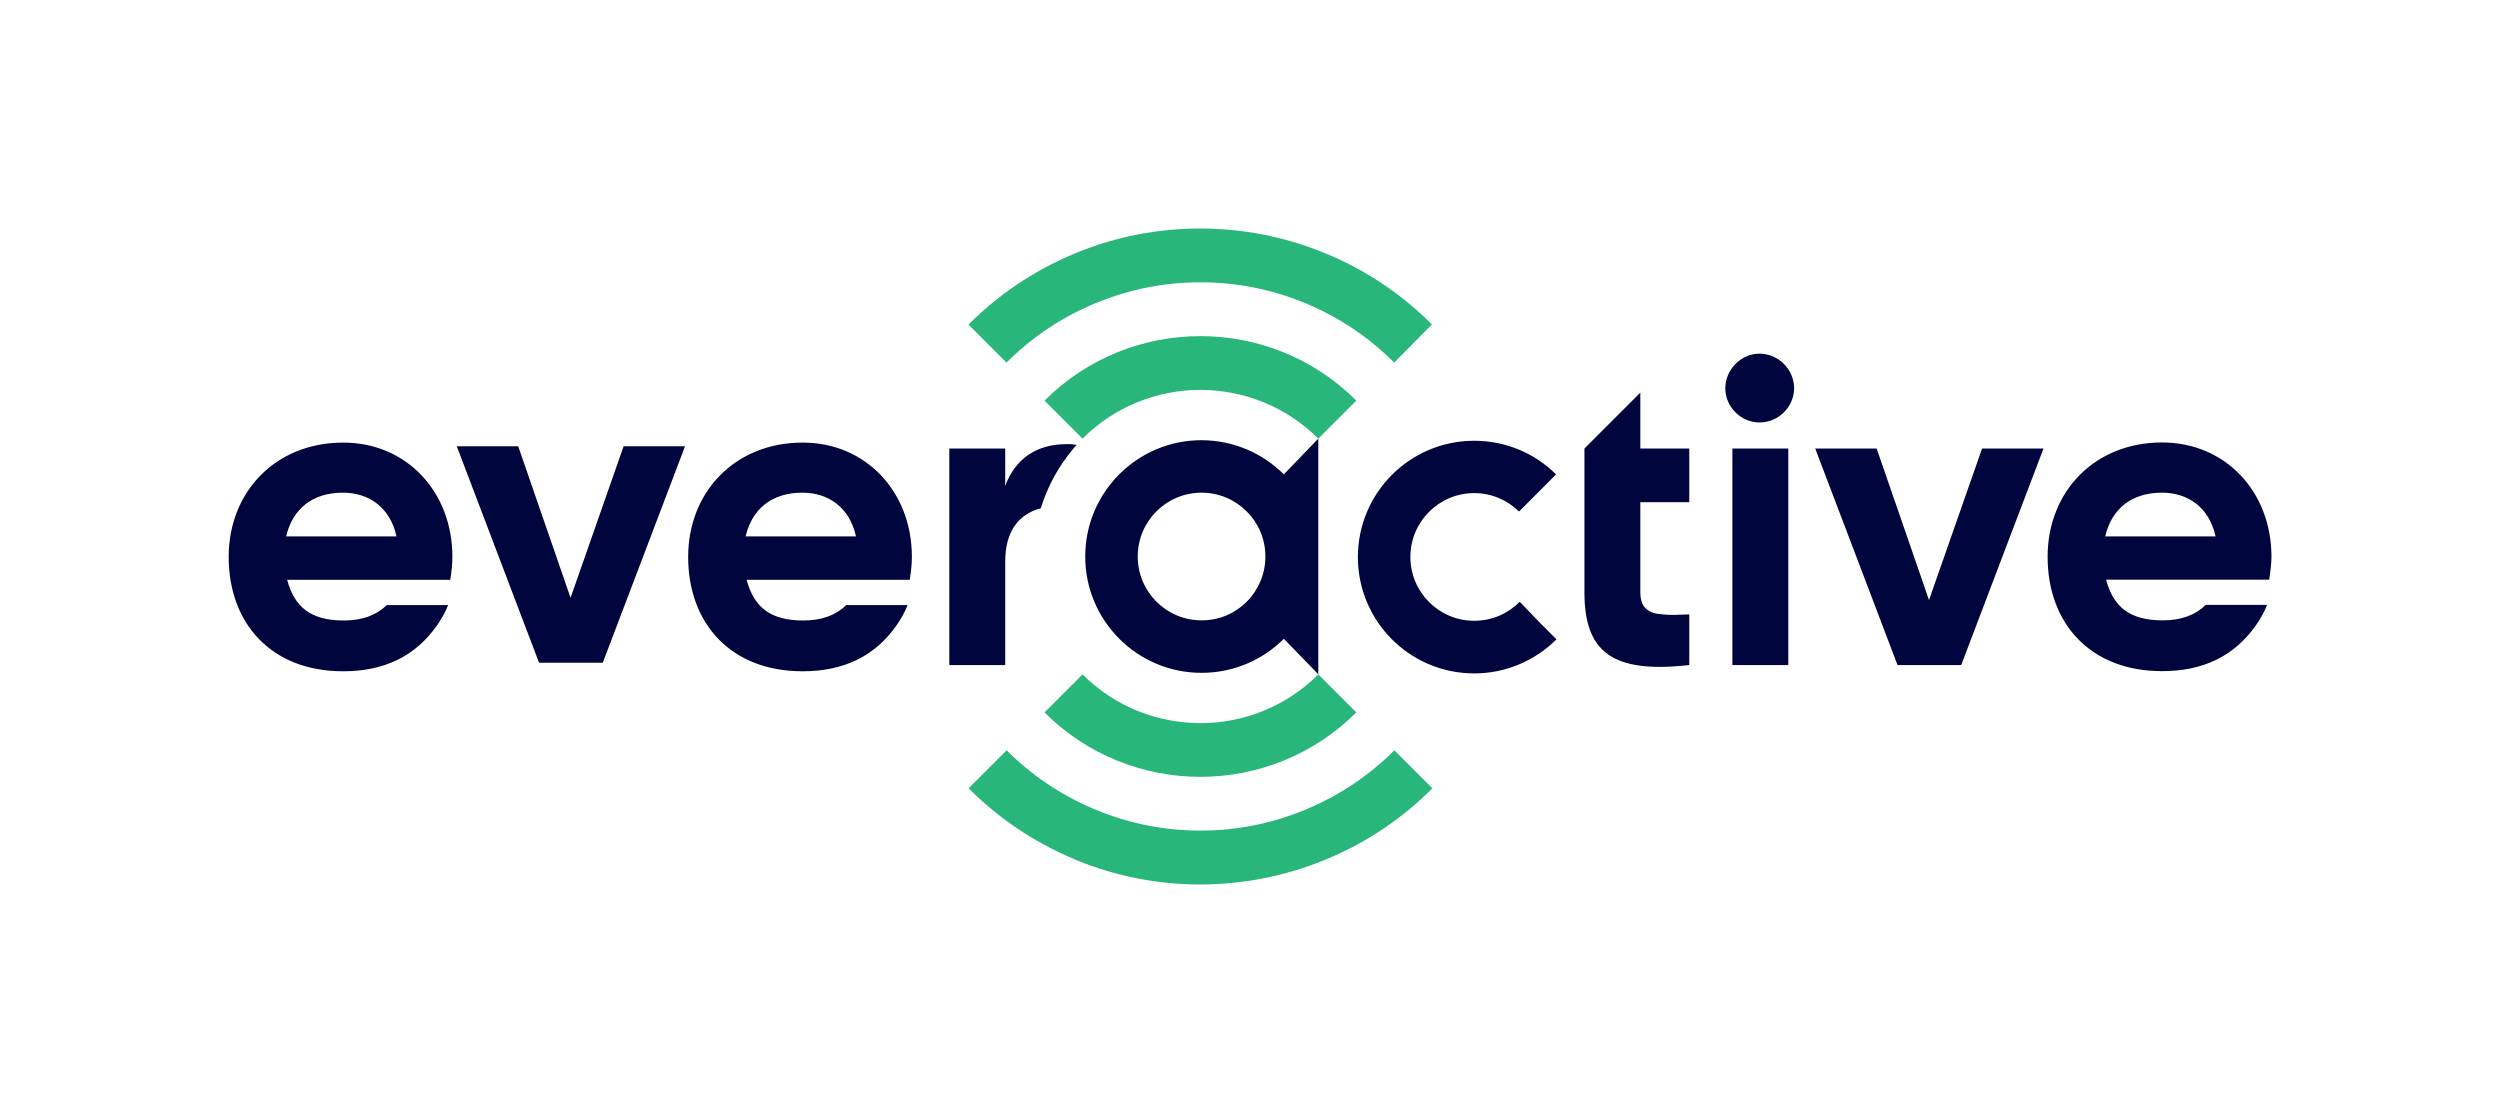
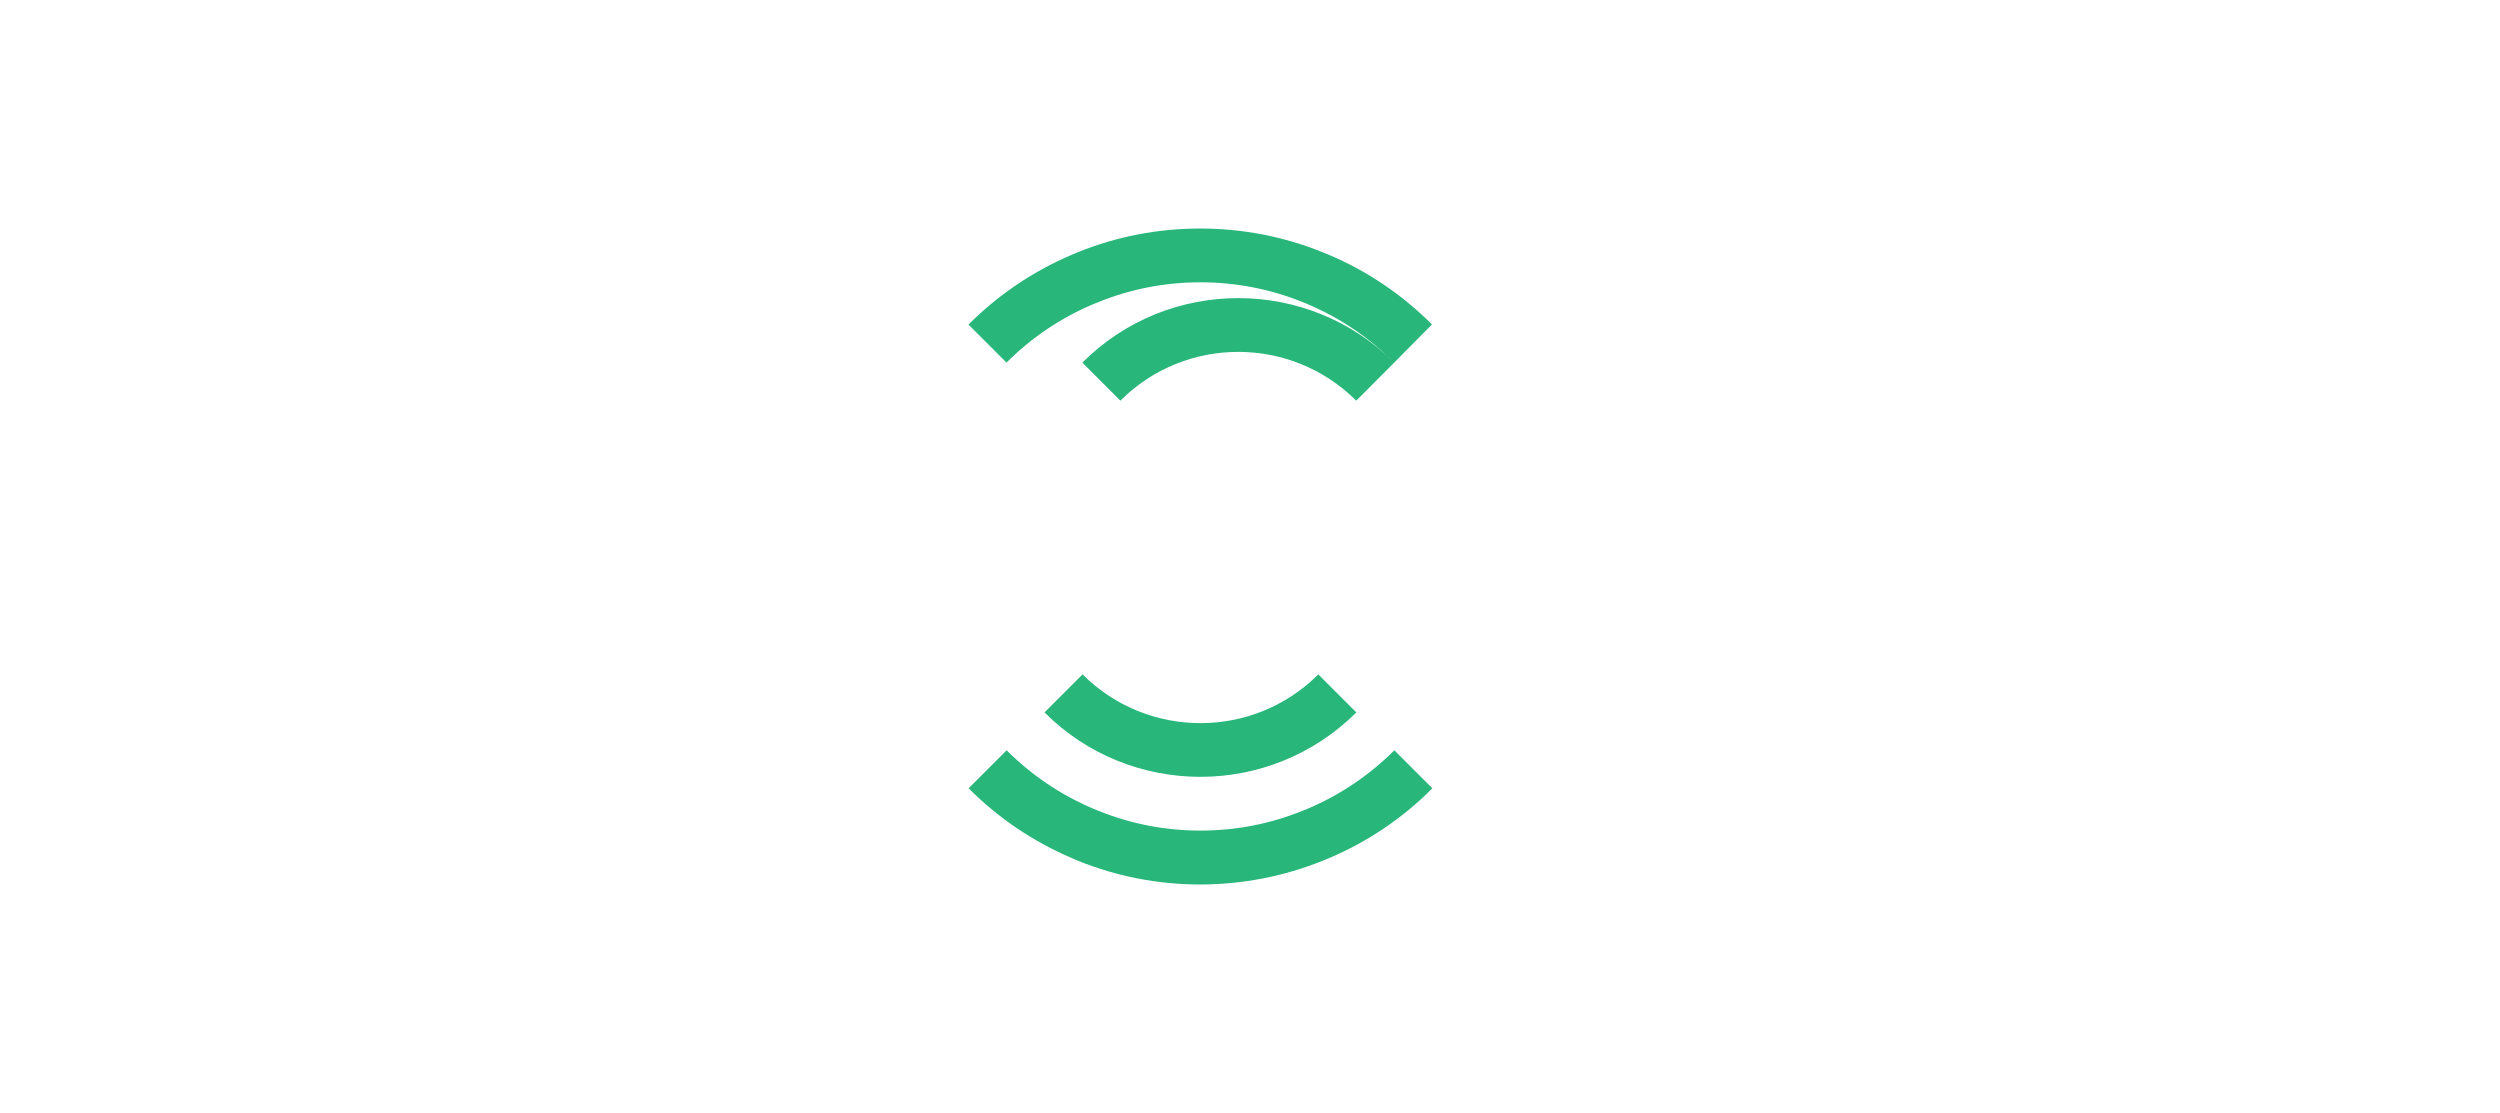
<svg xmlns="http://www.w3.org/2000/svg" version="1.1" id="Layer_1" x="0px" y="0px" viewBox="0 0 176.23 78.45" style="enable-background:new 0 0 176.23 78.45;" xml:space="preserve">
  <style type="text/css">
	.st0{fill:#28B67A;}
	.st1{fill:#00053E;}
</style>
  <g>
-     <path class="st0" d="M98.28,25.56c-1.76-1.76-3.8-3.14-6.08-4.11c-0.07-0.03-0.13-0.05-0.18-0.08l-0.04-0.01   c-0.05-0.02-0.1-0.04-0.14-0.06c-2.3-0.93-4.73-1.4-7.22-1.4c-2.49,0-4.91,0.47-7.21,1.4l-0.37,0.15   c-2.28,0.97-4.33,2.35-6.09,4.11l-2.68-2.68c2.11-2.11,4.56-3.76,7.28-4.92c0.05-0.02,0.11-0.05,0.17-0.07l0.07-0.03   c0.06-0.03,0.13-0.05,0.19-0.08c2.74-1.11,5.65-1.67,8.62-1.67c2.98,0,5.88,0.56,8.63,1.67c0.05,0.02,0.11,0.05,0.18,0.07   l0.04,0.02c0.07,0.03,0.15,0.06,0.22,0.09c2.72,1.15,5.17,2.81,7.27,4.91L98.28,25.56z M95.61,28.24c-6.06-6.06-15.92-6.06-21.98,0   l2.68,2.68c4.58-4.58,12.03-4.58,16.62,0L95.61,28.24z M93.25,60.67c0.07-0.03,0.13-0.05,0.2-0.08l0.03-0.01   c0.07-0.03,0.14-0.06,0.21-0.09c2.73-1.16,5.18-2.81,7.28-4.92l-2.68-2.68c-1.76,1.76-3.81,3.14-6.09,4.11   c-0.06,0.02-0.11,0.05-0.18,0.08L92,57.08c-0.05,0.02-0.11,0.05-0.17,0.07c-2.29,0.93-4.72,1.4-7.21,1.4   c-2.49,0-4.91-0.47-7.21-1.4c-0.06-0.02-0.12-0.05-0.19-0.08L77.05,57c-2.28-0.97-4.33-2.35-6.09-4.11l-2.68,2.68   c2.11,2.11,4.56,3.76,7.28,4.92c0.05,0.02,0.11,0.04,0.16,0.07l0.06,0.03c0.07,0.03,0.15,0.06,0.22,0.09   c2.75,1.11,5.65,1.67,8.62,1.67C87.6,62.34,90.5,61.78,93.25,60.67z M95.61,50.22l-2.68-2.68c-4.58,4.58-12.03,4.58-16.62,0   l-2.68,2.68c3.03,3.03,7.01,4.54,10.99,4.54C88.6,54.76,92.58,53.24,95.61,50.22z" />
-     <path class="st1" d="M122.12,31.62h3.94v15.26h-3.94V31.62z M124.03,24.93c-1.31,0-2.41,1.13-2.41,2.44c0,1.31,1.1,2.41,2.41,2.41   c1.34,0,2.44-1.1,2.44-2.41C126.47,26.06,125.38,24.93,124.03,24.93z M31.89,39.25c0,0.52-0.06,1.04-0.15,1.62h-11.5   c0.52,1.92,1.65,2.87,4,2.87c1.29,0,2.29-0.37,3.03-1.09h4.32c-0.18,0.49-0.51,1.04-0.76,1.4c-1.53,2.2-3.72,3.27-6.65,3.27   c-5.07,0-8.06-3.39-8.06-8.06c0-4.61,3.33-8.06,8.06-8.06C28.66,31.19,31.89,34.67,31.89,39.25z M27.95,37.81   c-0.46-2.08-1.98-3.08-3.78-3.08c-2.14,0-3.54,1.13-4,3.08H27.95z M40.22,42.14l-3.69-10.68h-4.33l5.8,15.26h4.49l5.8-15.26h-4.33   L40.22,42.14z M64.28,39.25c0,0.52-0.06,1.04-0.15,1.62h-11.5c0.52,1.92,1.65,2.87,4,2.87c1.29,0,2.29-0.37,3.03-1.09h4.32   c-0.18,0.49-0.51,1.04-0.76,1.4c-1.53,2.2-3.72,3.27-6.65,3.27c-5.07,0-8.06-3.39-8.06-8.06c0-4.61,3.33-8.06,8.06-8.06   C61.04,31.19,64.28,34.67,64.28,39.25z M60.34,37.81c-0.46-2.08-1.98-3.08-3.78-3.08c-2.14,0-3.54,1.13-4,3.08H60.34z    M107.13,42.42c-0.82,0.83-1.95,1.34-3.21,1.34c-2.49,0-4.5-2.02-4.5-4.5c0-2.49,2.02-4.5,4.5-4.5c1.23,0,2.35,0.5,3.16,1.3   l2.61-2.62c-1.48-1.47-3.52-2.37-5.77-2.37c-4.53,0-8.2,3.67-8.2,8.2c0,4.53,3.67,8.2,8.2,8.2c2.26,0,4.31-0.92,5.8-2.4l-1.14-1.14   L107.13,42.42z M135.98,42.3l-3.69-10.68h-4.33l5.8,15.26h4.49l5.8-15.26h-4.33L135.98,42.3z M75.18,31.31   c-2.07,0-3.58,0.98-4.32,2.93v-2.62h-3.94v15.26h3.94v-7.29c0-2.13,0.94-3.35,2.51-3.76c0.41-1.33,1.02-2.53,1.83-3.62   c0.22-0.29,0.45-0.59,0.7-0.85C75.49,31.29,75.18,31.31,75.18,31.31z M159.96,40.86h-11.5c0.52,1.92,1.65,2.87,4,2.87   c1.29,0,2.29-0.37,3.03-1.09h4.32c-0.18,0.49-0.51,1.04-0.76,1.4c-1.53,2.2-3.72,3.27-6.65,3.27c-5.07,0-8.06-3.39-8.06-8.06   c0-4.61,3.33-8.06,8.06-8.06c4.49,0,7.72,3.48,7.72,8.06C160.11,39.77,160.05,40.28,159.96,40.86z M156.18,37.81   c-0.46-2.08-1.98-3.08-3.78-3.08c-2.14,0-3.54,1.13-4,3.08H156.18z M90.5,33.44l2.43-2.52v16.61l-2.43-2.5   c-1.48,1.48-3.53,2.4-5.8,2.4c-4.53,0-8.2-3.67-8.2-8.2c0-4.53,3.67-8.2,8.2-8.2C86.96,31.04,89.01,31.95,90.5,33.44z M89.2,39.23   c0-2.49-2.02-4.5-4.5-4.5c-2.49,0-4.5,2.02-4.5,4.5c0,2.49,2.02,4.5,4.5,4.5C87.19,43.74,89.2,41.72,89.2,39.23z M115.63,27.68   l-3.94,3.94v3.78l0,0v6.35c0,4.21,1.95,5.74,7.39,5.13v-3.57c-0.76,0.03-1.37,0.06-1.89,0c-1.01-0.06-1.56-0.49-1.56-1.56V35.4   h3.45v-3.78h-3.45V27.68z" />
+     <path class="st0" d="M98.28,25.56c-1.76-1.76-3.8-3.14-6.08-4.11c-0.07-0.03-0.13-0.05-0.18-0.08l-0.04-0.01   c-0.05-0.02-0.1-0.04-0.14-0.06c-2.3-0.93-4.73-1.4-7.22-1.4c-2.49,0-4.91,0.47-7.21,1.4l-0.37,0.15   c-2.28,0.97-4.33,2.35-6.09,4.11l-2.68-2.68c2.11-2.11,4.56-3.76,7.28-4.92c0.05-0.02,0.11-0.05,0.17-0.07l0.07-0.03   c0.06-0.03,0.13-0.05,0.19-0.08c2.74-1.11,5.65-1.67,8.62-1.67c2.98,0,5.88,0.56,8.63,1.67c0.05,0.02,0.11,0.05,0.18,0.07   l0.04,0.02c0.07,0.03,0.15,0.06,0.22,0.09c2.72,1.15,5.17,2.81,7.27,4.91L98.28,25.56z c-6.06-6.06-15.92-6.06-21.98,0   l2.68,2.68c4.58-4.58,12.03-4.58,16.62,0L95.61,28.24z M93.25,60.67c0.07-0.03,0.13-0.05,0.2-0.08l0.03-0.01   c0.07-0.03,0.14-0.06,0.21-0.09c2.73-1.16,5.18-2.81,7.28-4.92l-2.68-2.68c-1.76,1.76-3.81,3.14-6.09,4.11   c-0.06,0.02-0.11,0.05-0.18,0.08L92,57.08c-0.05,0.02-0.11,0.05-0.17,0.07c-2.29,0.93-4.72,1.4-7.21,1.4   c-2.49,0-4.91-0.47-7.21-1.4c-0.06-0.02-0.12-0.05-0.19-0.08L77.05,57c-2.28-0.97-4.33-2.35-6.09-4.11l-2.68,2.68   c2.11,2.11,4.56,3.76,7.28,4.92c0.05,0.02,0.11,0.04,0.16,0.07l0.06,0.03c0.07,0.03,0.15,0.06,0.22,0.09   c2.75,1.11,5.65,1.67,8.62,1.67C87.6,62.34,90.5,61.78,93.25,60.67z M95.61,50.22l-2.68-2.68c-4.58,4.58-12.03,4.58-16.62,0   l-2.68,2.68c3.03,3.03,7.01,4.54,10.99,4.54C88.6,54.76,92.58,53.24,95.61,50.22z" />
  </g>
</svg>